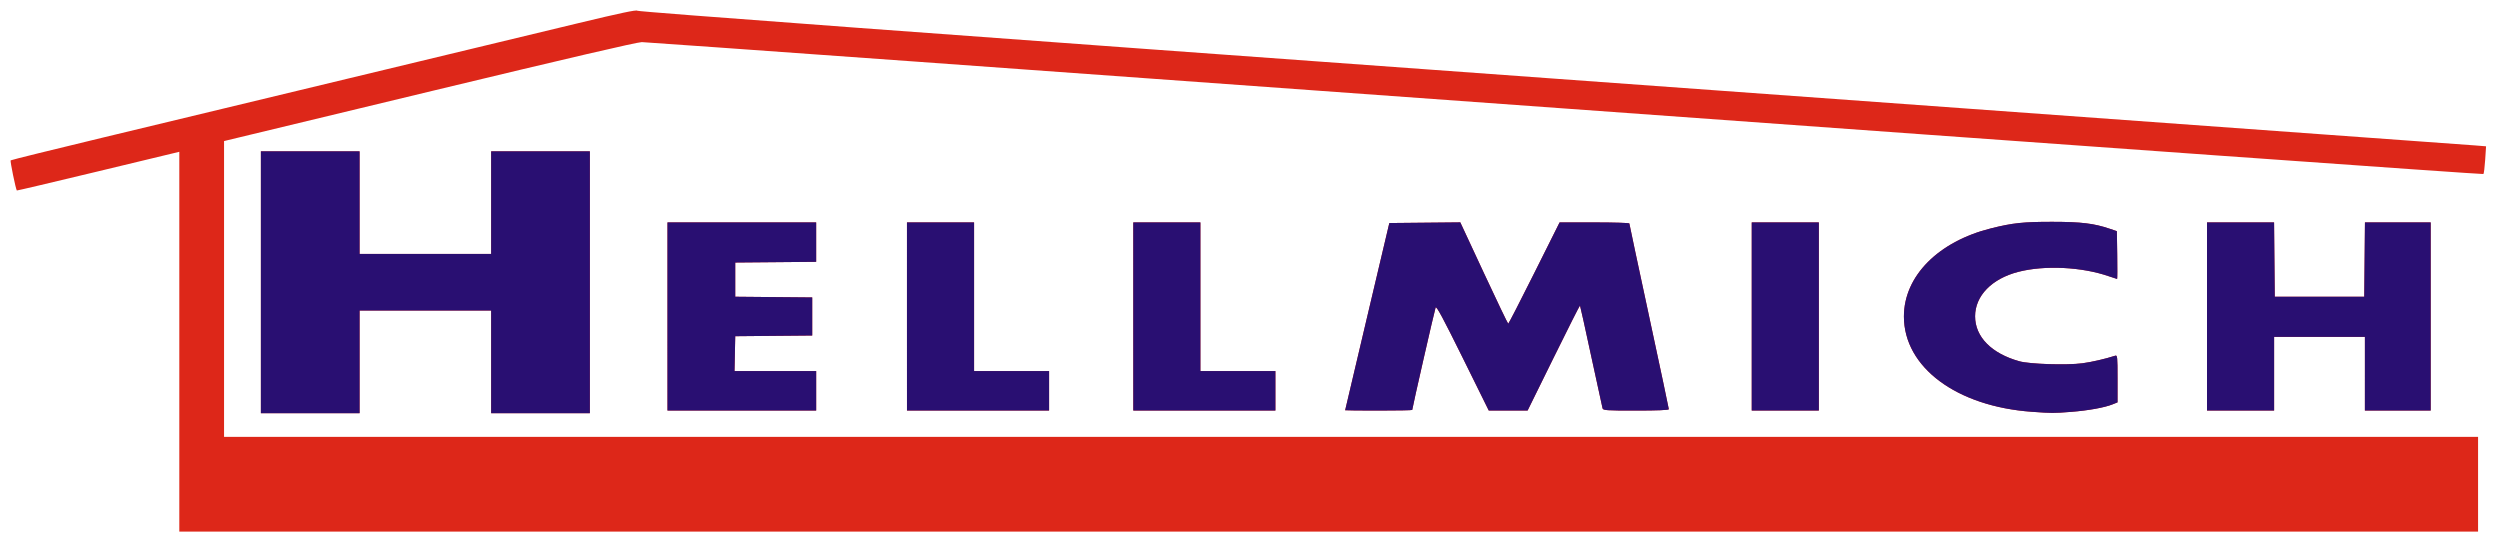
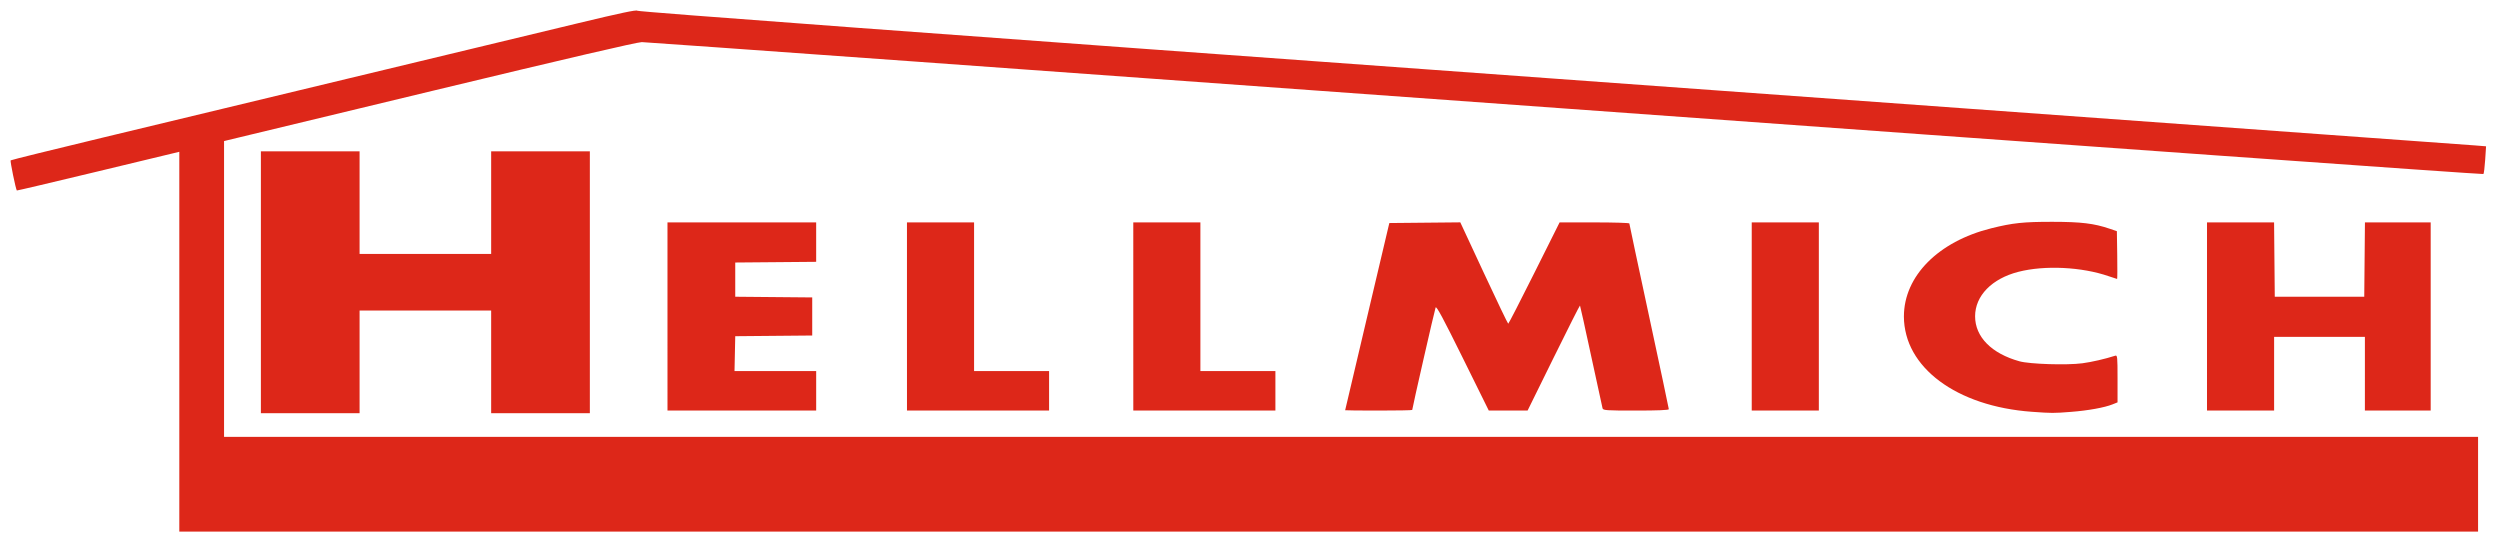
<svg xmlns="http://www.w3.org/2000/svg" xmlns:ns1="http://www.inkscape.org/namespaces/inkscape" xmlns:ns2="http://sodipodi.sourceforge.net/DTD/sodipodi-0.dtd" width="706.777" height="153.513" viewBox="0 0 187.001 40.617" version="1.1" id="svg8" ns1:version="0.92.4 (5da689c313, 2019-01-14)" ns2:docname="hellmich.svg">
  <defs id="defs2">
    <clipPath id="clipPath5210" clipPathUnits="userSpaceOnUse">
-       <path ns1:connector-curvature="0" id="path5208" d="M 467.714,619.37 H 127.556 L 145.01,424.243 c 4.057,-80.78 70.836,-145.03 152.624,-145.03 81.613,0 148.277,63.974 152.594,144.51 l 17.486,195.647" />
-     </clipPath>
+       </clipPath>
  </defs>
  <ns2:namedview id="base" pagecolor="#ffffff" bordercolor="#666666" borderopacity="1.0" ns1:pageopacity="0.0" ns1:pageshadow="2" ns1:zoom="0.49497475" ns1:cx="319.08111" ns1:cy="241.86411" ns1:document-units="mm" ns1:current-layer="layer1" showgrid="false" fit-margin-top="3" fit-margin-right="3" fit-margin-bottom="3" fit-margin-left="3" units="px" ns1:window-width="1920" ns1:window-height="1001" ns1:window-x="277" ns1:window-y="1431" ns1:window-maximized="1" />
  <g ns1:label="Vrstva 1" ns1:groupmode="layer" id="layer1" transform="translate(-24.182,-59.034)">
    <g id="g6021" transform="matrix(0.372,0,0,0.372,24.055,54.506)">
      <path style="fill:#dd2719;stroke-width:0.265" d="m 36.396,80.88 v -38.185 l -16.311,3.927 c -8.971,2.16 -16.334,3.895 -16.361,3.856 -0.23,-0.324 -1.377,-5.931 -1.24,-6.06 0.098,-0.092 8.393,-2.142 18.434,-4.556 15.979,-3.84 36.258,-8.721 73.819,-17.766 5.675,-1.367 15.549,-3.743 21.942,-5.281 8.426,-2.027 11.676,-2.711 11.816,-2.486 0.133,0.216 56.37,4.38 183.771,13.609 100.969,7.314 184.566,13.378 185.772,13.476 l 2.193,0.178 -0.175,2.687 c -0.096,1.478 -0.255,2.776 -0.353,2.885 -0.098,0.109 -83.143,-5.815 -184.544,-13.163 C 213.757,26.652 130.164,20.64 129.397,20.64 c -0.926,0 -15.05,3.287 -41.993,9.773 -22.329,5.375 -40.916,9.853 -41.305,9.951 l -0.707,0.177 V 70.278 100.015 H 272.007 498.623 v 9.525 9.525 H 267.509 36.396 Z M 52.8,68.926 V 42.6 h 9.922 9.922 V 52.919 63.238 H 85.873 99.102 V 52.919 42.6 h 9.922 9.922 v 26.326 26.326 h -9.922 -9.922 V 84.934 74.615 H 85.873 72.644 v 10.319 10.319 H 62.722 52.8 Z M 408.911,94.975 c -15.171,-1.092 -25.738,-8.962 -25.738,-19.169 0,-8.105 6.903,-15.076 17.554,-17.728 4.343,-1.081 6.483,-1.308 12.303,-1.303 5.781,0.005 8.356,0.316 11.526,1.393 l 1.439,0.489 0.072,4.804 c 0.04,2.642 0.029,4.804 -0.025,4.804 -0.053,0 -0.8,-0.244 -1.66,-0.543 -5.43,-1.887 -12.891,-2.253 -18.193,-0.892 -5.346,1.373 -8.703,4.823 -8.703,8.945 0,4.14 3.306,7.49 8.93,9.048 2.074,0.575 9.542,0.809 12.642,0.397 1.899,-0.253 4.554,-0.865 6.607,-1.523 0.429,-0.138 0.463,0.198 0.463,4.616 v 4.765 l -1.014,0.406 c -1.62,0.648 -4.883,1.237 -8.345,1.507 -3.534,0.275 -3.82,0.274 -7.857,-0.016 z M 134.556,75.806 V 56.888 h 14.949 14.949 v 3.965 3.965 l -8.136,0.07 -8.136,0.07 v 3.44 3.44 l 7.739,0.07 7.739,0.07 v 3.828 3.828 l -7.739,0.07 -7.739,0.07 -0.074,3.506 -0.074,3.506 h 8.21 8.21 v 3.969 3.969 h -14.949 -14.949 z m 48.154,0 V 56.888 h 6.747 6.747 v 14.949 14.949 h 7.541 7.541 v 3.969 3.969 h -14.287 -14.287 z m 45.508,0 V 56.888 h 6.747 6.747 v 14.949 14.949 h 7.541 7.541 v 3.969 3.969 h -14.287 -14.287 z m 42.603,18.852 c 0.003,-0.036 2.002,-8.52 4.443,-18.852 l 4.438,-18.785 7.136,-0.07 7.136,-0.07 4.744,10.191 c 2.609,5.605 4.811,10.191 4.893,10.191 0.082,0 2.439,-4.584 5.239,-10.186 l 5.091,-10.186 h 7.012 c 3.857,0 7.012,0.095 7.012,0.212 0,0.116 1.786,8.506 3.969,18.644 2.183,10.138 3.969,18.556 3.969,18.706 0,0.181 -2.236,0.273 -6.597,0.273 -6.055,0 -6.608,-0.038 -6.73,-0.463 -0.073,-0.255 -1.105,-4.987 -2.291,-10.517 -1.187,-5.53 -2.196,-10.094 -2.244,-10.143 -0.047,-0.049 -2.437,4.684 -5.311,10.517 l -5.225,10.606 h -3.901 -3.901 l -5.242,-10.607 c -3.953,-8 -5.293,-10.487 -5.449,-10.12 -0.176,0.414 -4.703,20.244 -4.703,20.601 0,0.069 -3.036,0.126 -6.747,0.126 -3.711,0 -6.745,-0.03 -6.742,-0.066 z M 352.573,75.806 V 56.888 h 6.747 6.747 v 18.918 18.918 h -6.747 -6.747 z m 91.546,0 V 56.888 h 6.743 6.743 l 0.07,7.474 0.07,7.474 h 8.996 8.996 l 0.07,-7.474 0.07,-7.474 h 6.61 6.61 v 18.918 18.918 h -6.615 -6.615 V 87.315 79.907 h -9.128 -9.128 v 7.408 7.408 h -6.747 -6.747 z" id="path6025" ns1:connector-curvature="0" />
-       <path style="fill:#290f72;stroke-width:0.265" d="M 52.8,68.926 V 42.6 h 9.922 9.922 V 52.919 63.238 H 85.873 99.102 V 52.919 42.6 h 9.922 9.922 v 26.326 26.326 h -9.922 -9.922 V 84.934 74.615 H 85.873 72.644 v 10.319 10.319 H 62.722 52.8 Z M 408.911,94.975 c -15.171,-1.092 -25.738,-8.962 -25.738,-19.169 0,-8.105 6.903,-15.076 17.554,-17.728 4.343,-1.081 6.483,-1.308 12.303,-1.303 5.781,0.005 8.356,0.316 11.526,1.393 l 1.439,0.489 0.072,4.804 c 0.04,2.642 0.029,4.804 -0.025,4.804 -0.053,0 -0.8,-0.244 -1.66,-0.543 -5.43,-1.887 -12.891,-2.253 -18.193,-0.892 -5.346,1.373 -8.703,4.823 -8.703,8.945 0,4.14 3.306,7.49 8.93,9.048 2.074,0.575 9.542,0.809 12.642,0.397 1.899,-0.253 4.554,-0.865 6.607,-1.523 0.429,-0.138 0.463,0.198 0.463,4.616 v 4.765 l -1.014,0.406 c -1.62,0.648 -4.883,1.237 -8.345,1.507 -3.534,0.275 -3.82,0.274 -7.857,-0.016 z M 134.556,75.806 V 56.888 h 14.949 14.949 v 3.965 3.965 l -8.136,0.07 -8.136,0.07 v 3.44 3.44 l 7.739,0.07 7.739,0.07 v 3.828 3.828 l -7.739,0.07 -7.739,0.07 -0.074,3.506 -0.074,3.506 h 8.21 8.21 v 3.969 3.969 h -14.949 -14.949 z m 48.154,0 V 56.888 h 6.747 6.747 v 14.949 14.949 h 7.541 7.541 v 3.969 3.969 h -14.287 -14.287 z m 45.508,0 V 56.888 h 6.747 6.747 v 14.949 14.949 h 7.541 7.541 v 3.969 3.969 h -14.287 -14.287 z m 42.603,18.852 c 0.003,-0.036 2.002,-8.52 4.443,-18.852 l 4.438,-18.785 7.136,-0.07 7.136,-0.07 4.744,10.191 c 2.609,5.605 4.811,10.191 4.893,10.191 0.082,0 2.439,-4.584 5.239,-10.186 l 5.091,-10.186 h 7.012 c 3.857,0 7.012,0.095 7.012,0.212 0,0.116 1.786,8.506 3.969,18.644 2.183,10.138 3.969,18.556 3.969,18.706 0,0.181 -2.236,0.273 -6.597,0.273 -6.055,0 -6.608,-0.038 -6.73,-0.463 -0.073,-0.255 -1.105,-4.987 -2.291,-10.517 -1.187,-5.53 -2.196,-10.094 -2.244,-10.143 -0.047,-0.049 -2.437,4.684 -5.311,10.517 l -5.225,10.606 h -3.901 -3.901 l -5.242,-10.607 c -3.953,-8 -5.293,-10.487 -5.449,-10.12 -0.176,0.414 -4.703,20.244 -4.703,20.601 0,0.069 -3.036,0.126 -6.747,0.126 -3.711,0 -6.745,-0.03 -6.742,-0.066 z M 352.573,75.806 V 56.888 h 6.747 6.747 v 18.918 18.918 h -6.747 -6.747 z m 91.546,0 V 56.888 h 6.743 6.743 l 0.07,7.474 0.07,7.474 h 8.996 8.996 l 0.07,-7.474 0.07,-7.474 h 6.61 6.61 v 18.918 18.918 h -6.615 -6.615 V 87.315 79.907 h -9.128 -9.128 v 7.408 7.408 h -6.747 -6.747 z" id="path6023" ns1:connector-curvature="0" />
    </g>
  </g>
</svg>